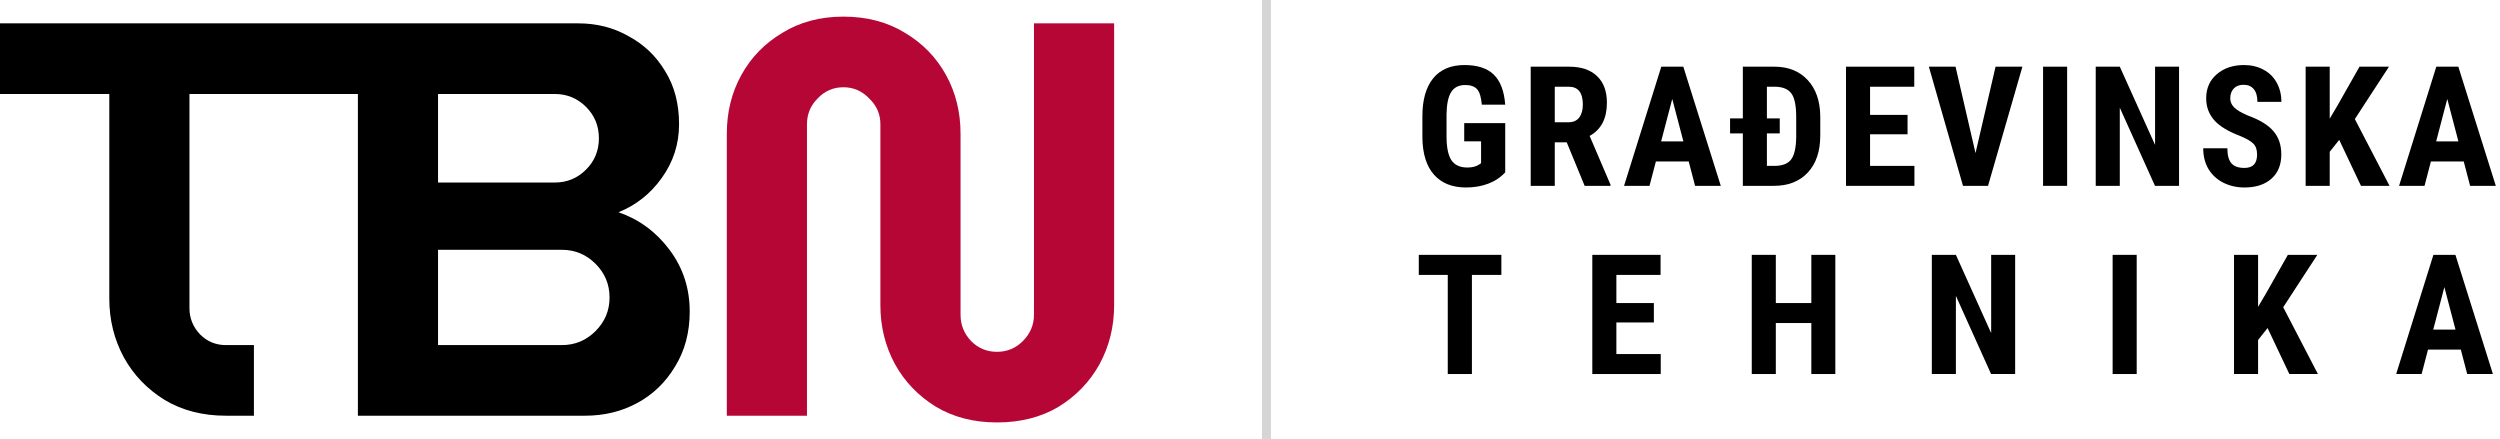
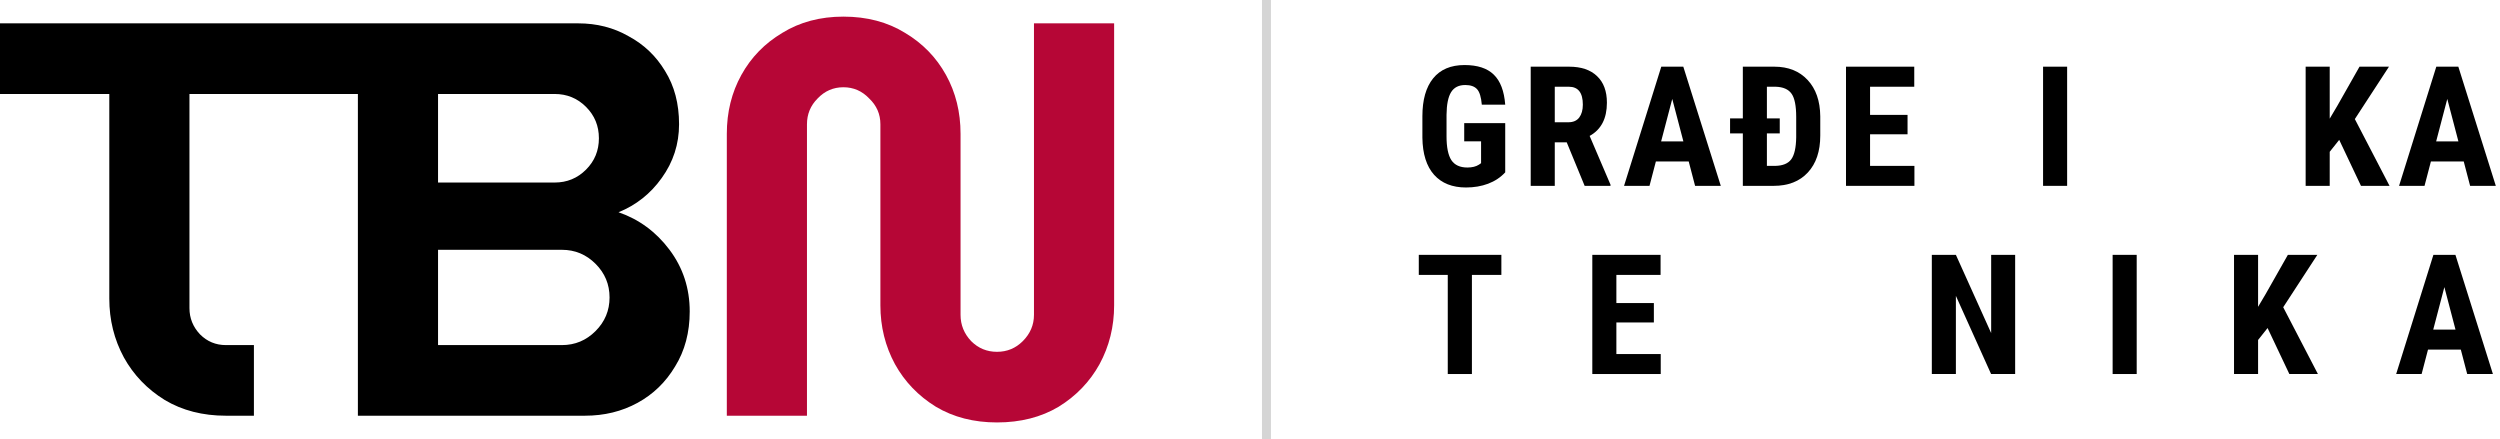
<svg xmlns="http://www.w3.org/2000/svg" width="558" height="98" viewBox="0 0 558 98" fill="none">
  <path d="M222.526 94.289C217.355 94.289 212.81 93.121 208.89 90.786C204.97 88.367 201.925 85.198 199.757 81.278C197.588 77.274 196.504 72.895 196.504 68.141V27.732C196.504 25.48 195.67 23.561 194.002 21.977C192.417 20.309 190.499 19.475 188.247 19.475C185.995 19.475 184.077 20.309 182.492 21.977C180.907 23.561 180.115 25.48 180.115 27.732V92.787H162.225V29.859C162.225 25.021 163.309 20.642 165.477 16.722C167.646 12.802 170.69 9.675 174.61 7.339C178.53 4.921 183.076 3.711 188.247 3.711C193.501 3.711 198.089 4.921 202.009 7.339C205.929 9.675 208.973 12.802 211.141 16.722C213.31 20.642 214.394 25.021 214.394 29.859V70.268C214.394 72.52 215.187 74.48 216.771 76.148C218.356 77.733 220.274 78.525 222.526 78.525C224.778 78.525 226.696 77.733 228.281 76.148C229.949 74.48 230.783 72.52 230.783 70.268V5.212H248.674V68.141C248.674 72.895 247.589 77.274 245.421 81.278C243.252 85.198 240.208 88.367 236.288 90.786C232.368 93.121 227.781 94.289 222.526 94.289Z" fill="#B60636" />
  <path fill-rule="evenodd" clip-rule="evenodd" d="M36.782 89.284C40.702 91.62 45.247 92.787 50.418 92.787H56.673V77.024H50.418C48.166 77.024 46.248 76.231 44.663 74.647C43.078 72.979 42.286 71.019 42.286 68.767V20.976H79.88V92.787H130.549C134.886 92.787 138.806 91.828 142.309 89.91C145.812 87.992 148.606 85.281 150.691 81.778C152.859 78.275 153.944 74.188 153.944 69.517C153.944 64.346 152.442 59.759 149.44 55.756C146.437 51.752 142.642 48.958 138.055 47.373C141.975 45.789 145.186 43.245 147.688 39.742C150.274 36.156 151.567 32.152 151.567 27.732C151.567 23.144 150.524 19.183 148.439 15.847C146.437 12.51 143.727 9.925 140.307 8.09C136.971 6.172 133.218 5.212 129.047 5.212H81.682H79.88H0V20.976H24.396V66.64C24.396 71.394 25.48 75.773 27.649 79.776C29.817 83.696 32.861 86.866 36.782 89.284ZM123.793 40.743H97.771V20.976H123.793C126.545 20.976 128.881 21.935 130.799 23.853C132.717 25.772 133.676 28.107 133.676 30.859C133.676 33.612 132.717 35.947 130.799 37.865C128.881 39.784 126.545 40.743 123.793 40.743ZM125.419 77.024H97.771V55.756H125.419C128.339 55.756 130.841 56.798 132.926 58.883C135.011 60.968 136.053 63.471 136.053 66.39C136.053 69.309 135.011 71.811 132.926 73.896C130.841 75.981 128.339 77.024 125.419 77.024Z" fill="black" />
  <rect x="281.674" width="2" height="98" fill="#D5D5D5" />
  <path d="M335.965 38.468C334.93 39.588 333.657 40.435 332.147 41.007C330.649 41.567 329.005 41.847 327.215 41.847C324.158 41.847 321.783 40.904 320.09 39.016C318.397 37.116 317.526 34.357 317.478 30.74V25.954C317.478 22.288 318.275 19.469 319.871 17.496C321.478 15.511 323.817 14.518 326.886 14.518C329.772 14.518 331.946 15.23 333.408 16.655C334.881 18.08 335.734 20.315 335.965 23.36H330.74C330.594 21.667 330.241 20.516 329.681 19.907C329.121 19.286 328.244 18.976 327.05 18.976C325.601 18.976 324.547 19.505 323.89 20.565C323.232 21.624 322.891 23.311 322.867 25.625V30.448C322.867 32.871 323.226 34.638 323.945 35.746C324.675 36.842 325.869 37.39 327.525 37.39C328.585 37.39 329.443 37.177 330.101 36.751L330.576 36.422V31.544H326.813V27.488H335.965V38.468Z" fill="black" />
  <path d="M349.692 31.763H347.025V41.482H341.654V14.883H350.222C352.913 14.883 354.99 15.584 356.451 16.984C357.925 18.373 358.662 20.352 358.662 22.922C358.662 26.453 357.377 28.926 354.807 30.338L359.465 41.226V41.482H353.693L349.692 31.763ZM347.025 27.288H350.075C351.147 27.288 351.951 26.934 352.487 26.228C353.023 25.509 353.291 24.553 353.291 23.36C353.291 20.693 352.249 19.359 350.167 19.359H347.025V27.288Z" fill="black" />
  <path d="M376.919 36.038H369.593L368.168 41.482H362.487L370.799 14.883H375.713L384.08 41.482H378.344L376.919 36.038ZM370.762 31.562H375.731L373.247 22.081L370.762 31.562Z" fill="black" />
  <path d="M389.001 41.482V29.772H386.152V26.429H389.001V14.883H396.035C399.14 14.883 401.613 15.87 403.452 17.843C405.303 19.816 406.247 22.52 406.283 25.954V30.265C406.283 33.761 405.358 36.507 403.506 38.504C401.667 40.489 399.128 41.482 395.889 41.482H389.001ZM397.24 29.772H394.372V37.025H396.236C397.928 36.988 399.122 36.495 399.816 35.545C400.51 34.583 400.876 32.957 400.912 30.667V26.1C400.912 23.616 400.565 21.886 399.871 20.912C399.177 19.925 397.995 19.408 396.327 19.359H394.372V26.429H397.24V29.772Z" fill="black" />
  <path d="M425.764 29.973H417.398V37.025H427.299V41.482H412.027V14.883H427.262V19.359H417.398V25.643H425.764V29.973Z" fill="black" />
-   <path d="M440.934 34.175L445.41 14.883H451.402L443.729 41.482H438.139L430.521 14.883H436.477L440.934 34.175Z" fill="black" />
  <path d="M461.384 41.482H456.013V14.883H461.384V41.482Z" fill="black" />
-   <path d="M486.364 41.482H480.993L473.138 24.036V41.482H467.767V14.883H473.138L481.011 32.348V14.883H486.364V41.482Z" fill="black" />
-   <path d="M503.781 34.504C503.781 33.42 503.501 32.604 502.94 32.056C502.392 31.495 501.388 30.917 499.926 30.32C497.259 29.309 495.341 28.128 494.172 26.776C493.002 25.412 492.418 23.804 492.418 21.953C492.418 19.712 493.209 17.916 494.793 16.564C496.388 15.2 498.41 14.518 500.858 14.518C502.49 14.518 503.945 14.865 505.224 15.559C506.503 16.241 507.483 17.21 508.165 18.464C508.859 19.718 509.206 21.143 509.206 22.739H503.854C503.854 21.497 503.586 20.553 503.05 19.907C502.526 19.25 501.765 18.921 500.766 18.921C499.829 18.921 499.098 19.201 498.574 19.761C498.051 20.309 497.789 21.052 497.789 21.99C497.789 22.721 498.081 23.384 498.666 23.981C499.25 24.566 500.285 25.174 501.771 25.808C504.365 26.746 506.247 27.896 507.416 29.261C508.597 30.625 509.188 32.36 509.188 34.467C509.188 36.781 508.451 38.59 506.978 39.893C505.504 41.196 503.501 41.847 500.967 41.847C499.25 41.847 497.685 41.494 496.272 40.788C494.86 40.081 493.751 39.071 492.948 37.755C492.156 36.44 491.76 34.887 491.76 33.097H497.149C497.149 34.631 497.448 35.746 498.044 36.44C498.641 37.134 499.616 37.481 500.967 37.481C502.843 37.481 503.781 36.489 503.781 34.504Z" fill="black" />
  <path d="M522.111 31.215L519.992 33.882V41.482H514.621V14.883H519.992V26.484L521.691 23.616L526.642 14.883H533.218L525.6 26.575L533.346 41.482H526.97L522.111 31.215Z" fill="black" />
  <path d="M549.904 36.038H542.579L541.154 41.482H535.472L543.784 14.883H548.699L557.065 41.482H551.329L549.904 36.038ZM543.748 31.562H548.717L546.232 22.081L543.748 31.562Z" fill="black" />
  <path d="M335.106 61.359H328.53V83.482H323.141V61.359H316.674V56.883H335.106V61.359Z" fill="black" />
  <path d="M369.142 71.973H360.775V79.025H370.676V83.482H355.404V56.883H370.64V61.359H360.775V67.643H369.142V71.973Z" fill="black" />
-   <path d="M409.644 83.482H404.291V72.101H396.363V83.482H390.992V56.883H396.363V67.643H404.291V56.883H409.644V83.482Z" fill="black" />
  <path d="M449.781 83.482H444.41L436.554 66.036V83.482H431.183V56.883H436.554L444.428 74.348V56.883H449.781V83.482Z" fill="black" />
  <path d="M476.91 83.482H471.539V56.883H476.91V83.482Z" fill="black" />
  <path d="M506.123 73.215L504.004 75.882V83.482H498.633V56.883H504.004V68.484L505.702 65.616L510.653 56.883H517.23L509.612 68.575L517.358 83.482H510.982L506.123 73.215Z" fill="black" />
  <path d="M549.255 78.038H541.93L540.505 83.482H534.824L543.136 56.883H548.05L556.417 83.482H550.68L549.255 78.038ZM543.099 73.562H548.068L545.584 64.081L543.099 73.562Z" fill="black" />
</svg>